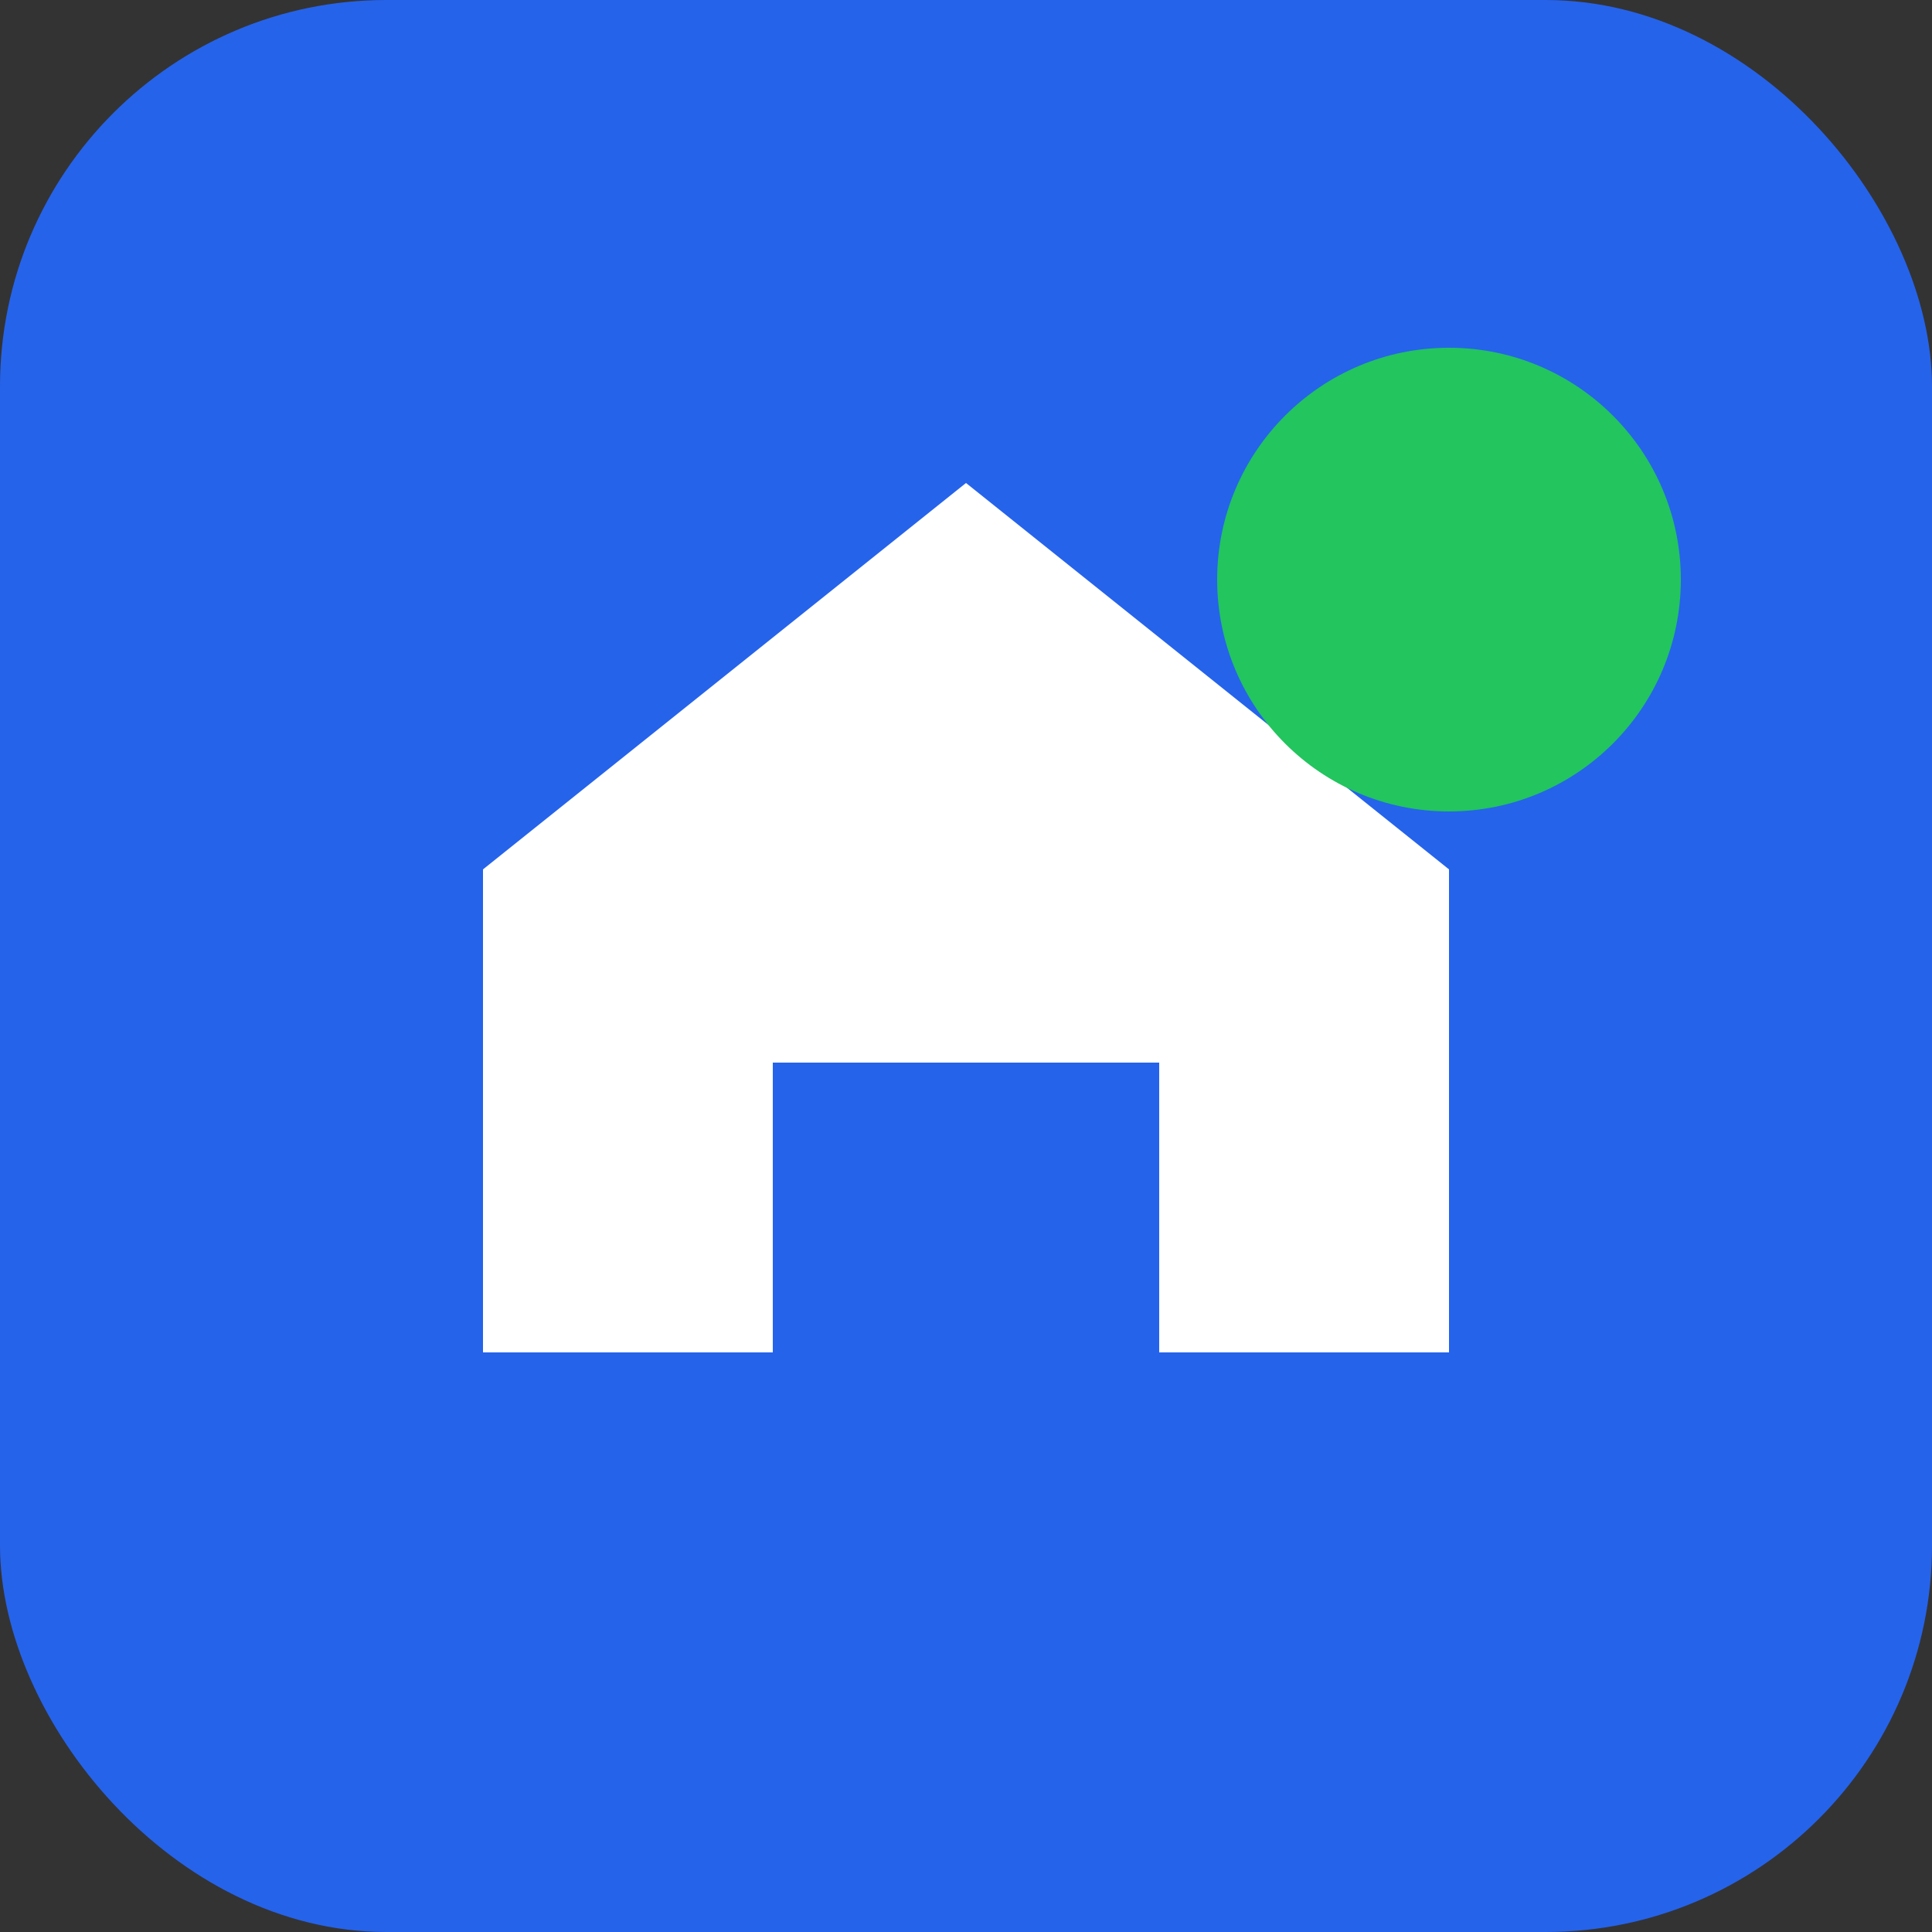
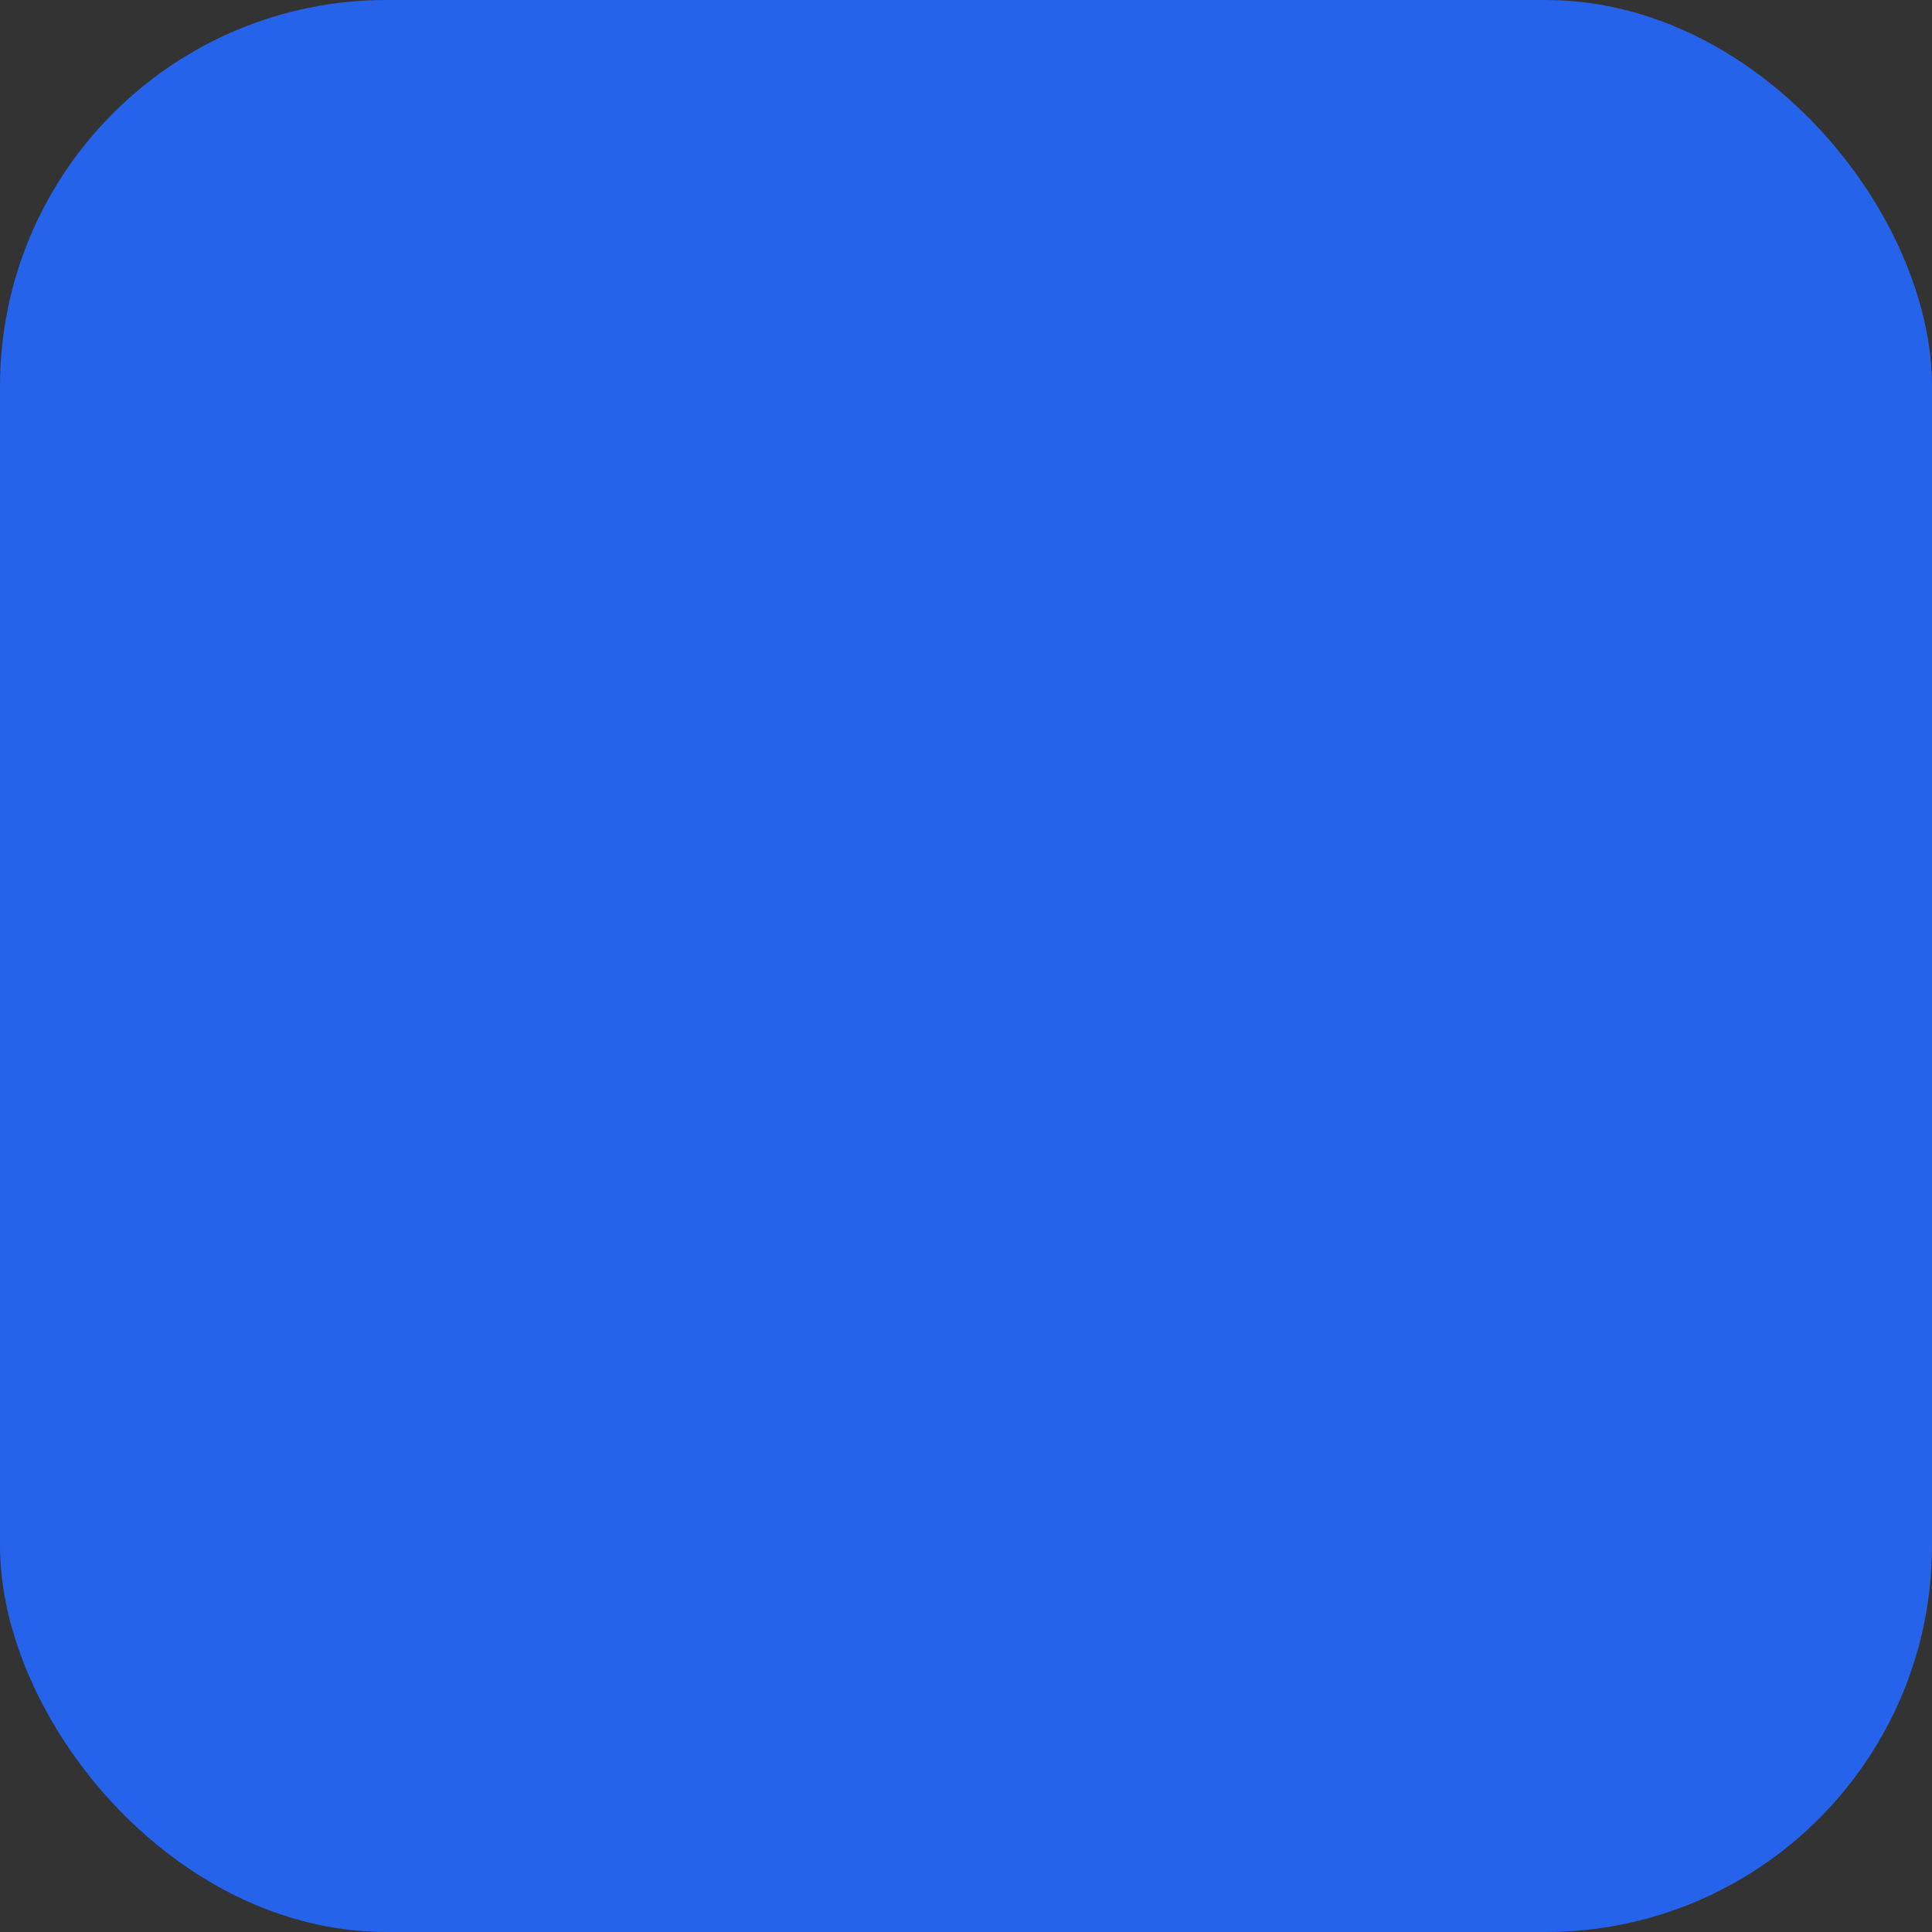
<svg xmlns="http://www.w3.org/2000/svg" viewBox="0 0 100 100">
  <rect x="0" y="0" width="100" height="100" fill="#333333" stroke="none" />
  <rect width="100" height="100" rx="20" fill="#2563eb" />
-   <path d="M25 70V45L50 25L75 45V70H60V55H40V70H25Z" fill="white" />
-   <circle cx="75" cy="30" r="12" fill="#22c55e" />
</svg>